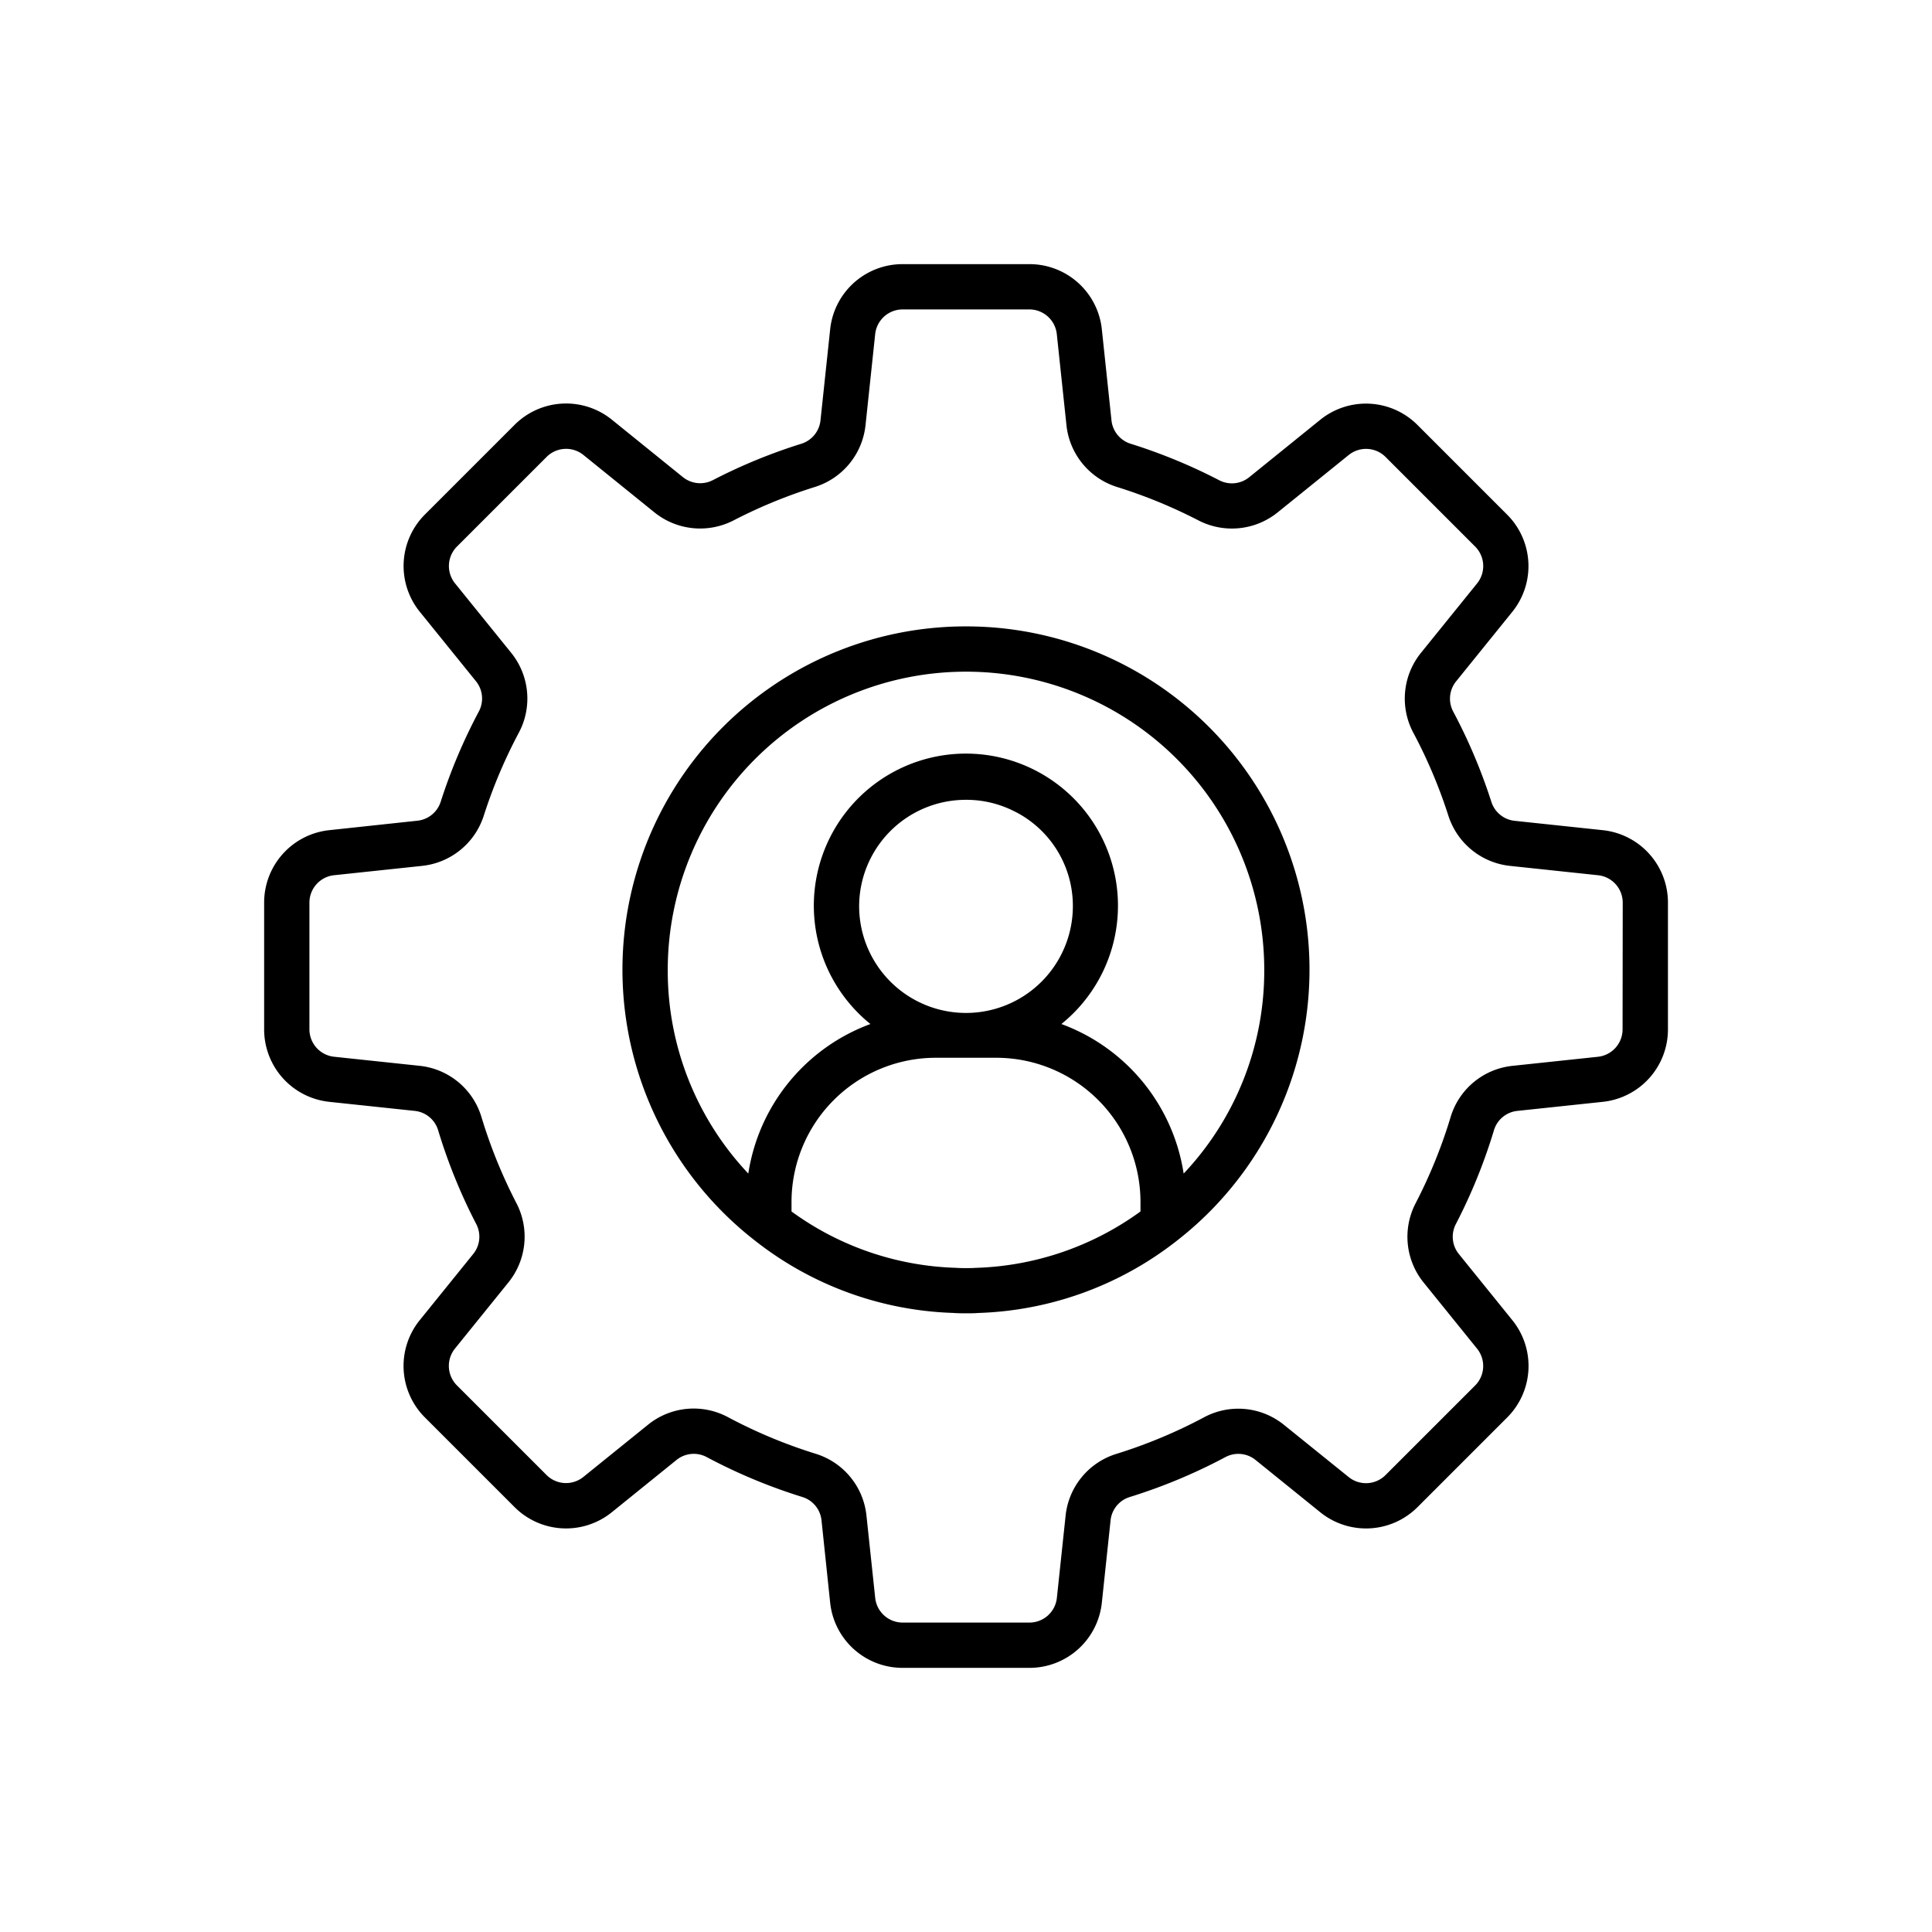
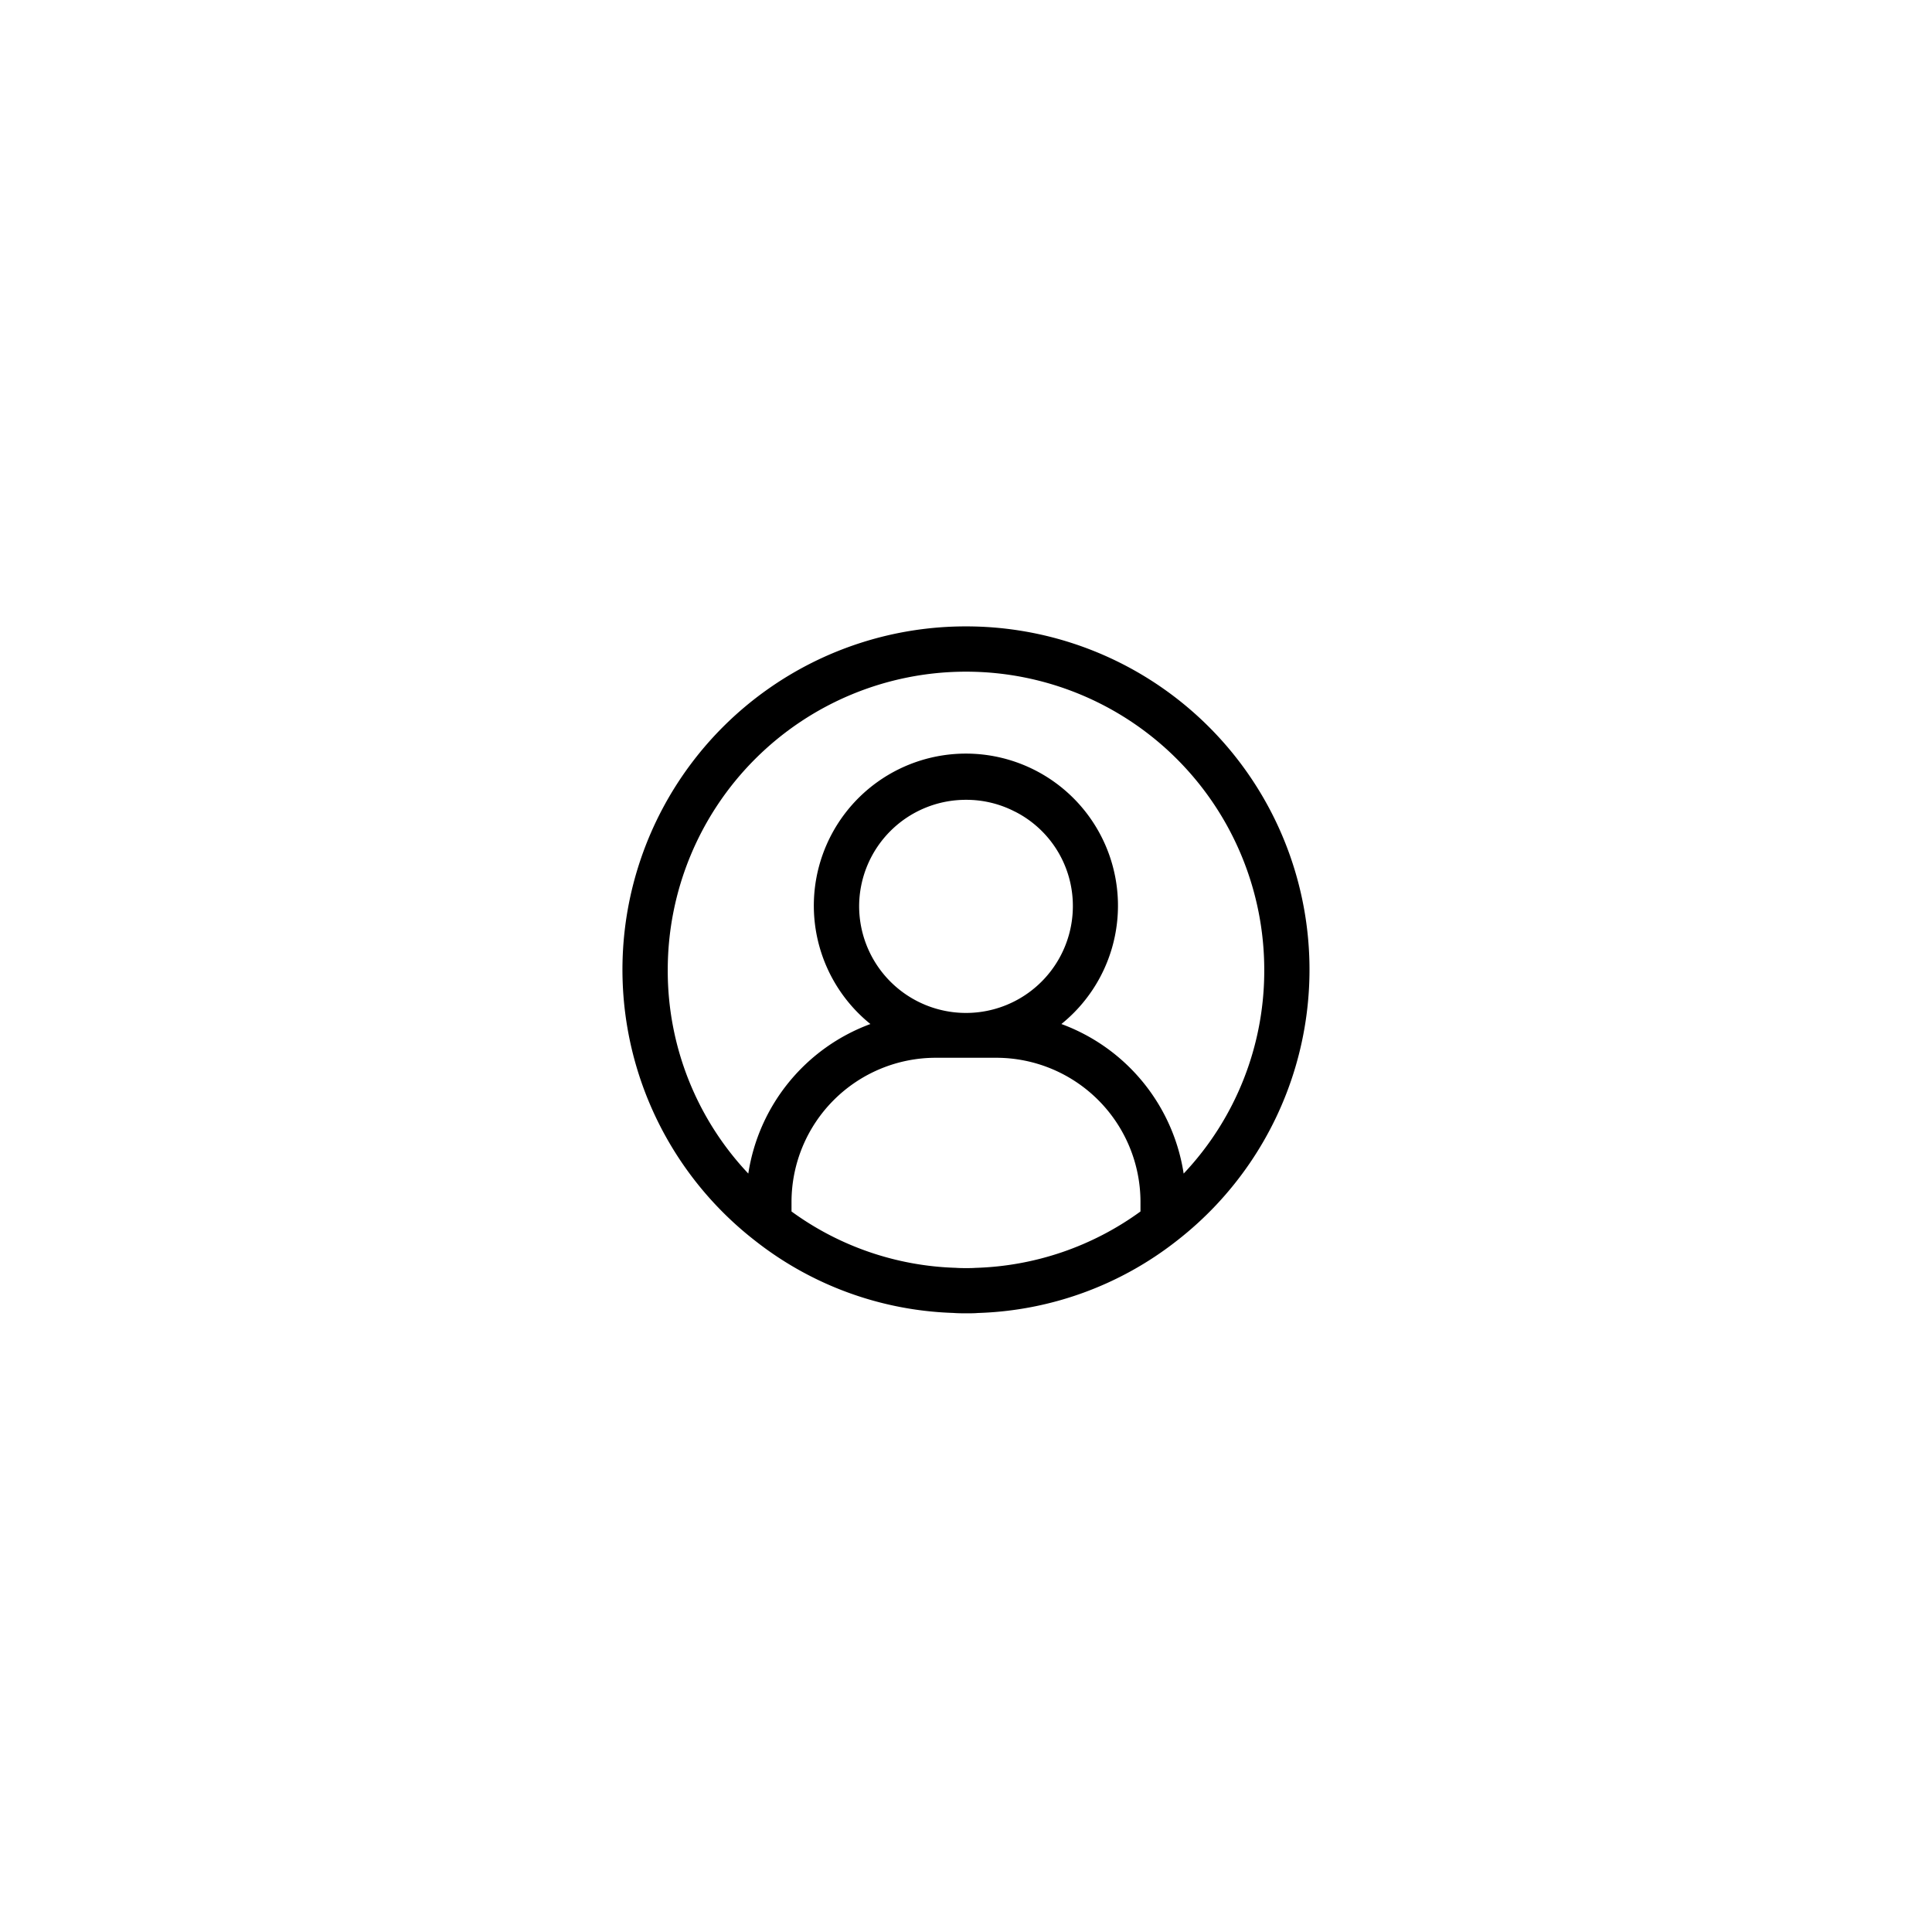
<svg xmlns="http://www.w3.org/2000/svg" width="128" height="128" viewBox="0 0 128 128">
  <title>SKILL</title>
  <g>
    <path d="M64,41.5A22.742,22.742,0,0,0,50.008,82.185l.019.015a22.383,22.383,0,0,0,13.121,4.785c.28.023.56.025.852.025s.572,0,.779-.021A22.445,22.445,0,0,0,77.972,82.2l.019-.015A22.743,22.743,0,0,0,64,41.5ZM75.56,80.263A19.542,19.542,0,0,1,64.609,84c-.2.016-.4.015-.609.015s-.409,0-.682-.019A19.461,19.461,0,0,1,52.44,80.263V79.63a9.561,9.561,0,0,1,9.55-9.55h4.02a9.561,9.561,0,0,1,9.55,9.55ZM56.92,60.03A7.068,7.068,0,0,1,64,52.99a6.99,6.99,0,0,1,3.241.782l.006,0A7,7,0,0,1,71.08,60.03a7.08,7.08,0,0,1-14.16,0Zm21.5,17.723a12.59,12.59,0,0,0-8.1-9.909,10.075,10.075,0,1,0-12.653,0,12.59,12.59,0,0,0-8.09,9.908A19.565,19.565,0,0,1,44.24,64.26a19.76,19.76,0,1,1,39.52,0A19.564,19.564,0,0,1,78.42,77.753Z" />
-     <path d="M106.178,55l-5.83-.619a1.819,1.819,0,0,1-1.54-1.253,36.429,36.429,0,0,0-2.529-5.984,1.821,1.821,0,0,1,.19-2l3.718-4.6a4.822,4.822,0,0,0-.341-6.454l-5.931-5.931a4.82,4.82,0,0,0-6.453-.341l-4.7,3.8a1.821,1.821,0,0,1-1.985.2A36.379,36.379,0,0,0,74.91,29.4a1.823,1.823,0,0,1-1.271-1.546L73,21.822A4.821,4.821,0,0,0,68.193,17.5H59.807A4.821,4.821,0,0,0,55,21.822l-.641,6.034A1.823,1.823,0,0,1,53.09,29.4a36.331,36.331,0,0,0-5.861,2.41,1.83,1.83,0,0,1-1.986-.2l-4.7-3.8a4.823,4.823,0,0,0-6.454.341l-5.931,5.931a4.823,4.823,0,0,0-.342,6.454l3.72,4.6a1.822,1.822,0,0,1,.189,2,36.476,36.476,0,0,0-2.529,5.985,1.819,1.819,0,0,1-1.539,1.253L21.822,55A4.824,4.824,0,0,0,17.5,59.807v8.386A4.824,4.824,0,0,0,21.822,73l5.657.6a1.813,1.813,0,0,1,1.548,1.28A36.31,36.31,0,0,0,31.554,81.1a1.816,1.816,0,0,1-.2,1.978l-3.541,4.381a4.823,4.823,0,0,0,.342,6.454l5.931,5.931a4.822,4.822,0,0,0,6.453.342l4.281-3.46a1.817,1.817,0,0,1,2-.191,36.4,36.4,0,0,0,6.344,2.647,1.81,1.81,0,0,1,1.263,1.543L55,106.178a4.821,4.821,0,0,0,4.805,4.322h8.386A4.821,4.821,0,0,0,73,106.178l.579-5.452a1.81,1.81,0,0,1,1.264-1.542,36.5,36.5,0,0,0,6.343-2.646,1.811,1.811,0,0,1,2,.191l4.28,3.458a4.824,4.824,0,0,0,6.454-.341l5.931-5.931a4.822,4.822,0,0,0,.341-6.454l-3.54-4.38a1.818,1.818,0,0,1-.2-1.979,36.31,36.31,0,0,0,2.527-6.222,1.813,1.813,0,0,1,1.548-1.28l5.657-.6a4.824,4.824,0,0,0,4.322-4.806V59.807A4.824,4.824,0,0,0,106.178,55ZM107.5,68.193a1.828,1.828,0,0,1-1.639,1.822l-5.656.6a4.8,4.8,0,0,0-4.1,3.4,33.4,33.4,0,0,1-2.318,5.707,4.818,4.818,0,0,0,.529,5.246l3.541,4.381a1.829,1.829,0,0,1-.129,2.447l-5.931,5.93a1.828,1.828,0,0,1-2.447.13L85.065,94.4a4.805,4.805,0,0,0-5.294-.5,33.37,33.37,0,0,1-5.818,2.427A4.807,4.807,0,0,0,70.6,100.41l-.579,5.451a1.83,1.83,0,0,1-1.823,1.639H59.807a1.83,1.83,0,0,1-1.823-1.639l-.579-5.451a4.807,4.807,0,0,0-3.357-4.092,33.275,33.275,0,0,1-5.819-2.428,4.807,4.807,0,0,0-5.294.5l-4.283,3.459a1.828,1.828,0,0,1-2.446-.129l-5.931-5.931a1.829,1.829,0,0,1-.129-2.447l3.541-4.382a4.816,4.816,0,0,0,.529-5.245A33.4,33.4,0,0,1,31.9,74.013a4.8,4.8,0,0,0-4.1-3.4l-5.656-.6A1.828,1.828,0,0,1,20.5,68.193V59.807a1.828,1.828,0,0,1,1.639-1.822l5.832-.619a4.824,4.824,0,0,0,4.079-3.322,33.348,33.348,0,0,1,2.319-5.491,4.817,4.817,0,0,0-.5-5.3l-3.719-4.6a1.829,1.829,0,0,1,.129-2.447l5.931-5.93a1.826,1.826,0,0,1,2.447-.13l4.7,3.8a4.829,4.829,0,0,0,5.248.53,33.376,33.376,0,0,1,5.378-2.211,4.821,4.821,0,0,0,3.36-4.093l.64-6.035A1.83,1.83,0,0,1,59.807,20.5h8.386a1.83,1.83,0,0,1,1.823,1.639l.64,6.036a4.821,4.821,0,0,0,3.36,4.092A33.424,33.424,0,0,1,79.4,34.478a4.828,4.828,0,0,0,5.247-.53l4.706-3.8a1.828,1.828,0,0,1,2.446.129l5.931,5.931a1.829,1.829,0,0,1,.129,2.447l-3.718,4.6a4.816,4.816,0,0,0-.5,5.3,33.275,33.275,0,0,1,2.319,5.491,4.824,4.824,0,0,0,4.08,3.321l5.831.619a1.828,1.828,0,0,1,1.639,1.822Z" />
  </g>
</svg>